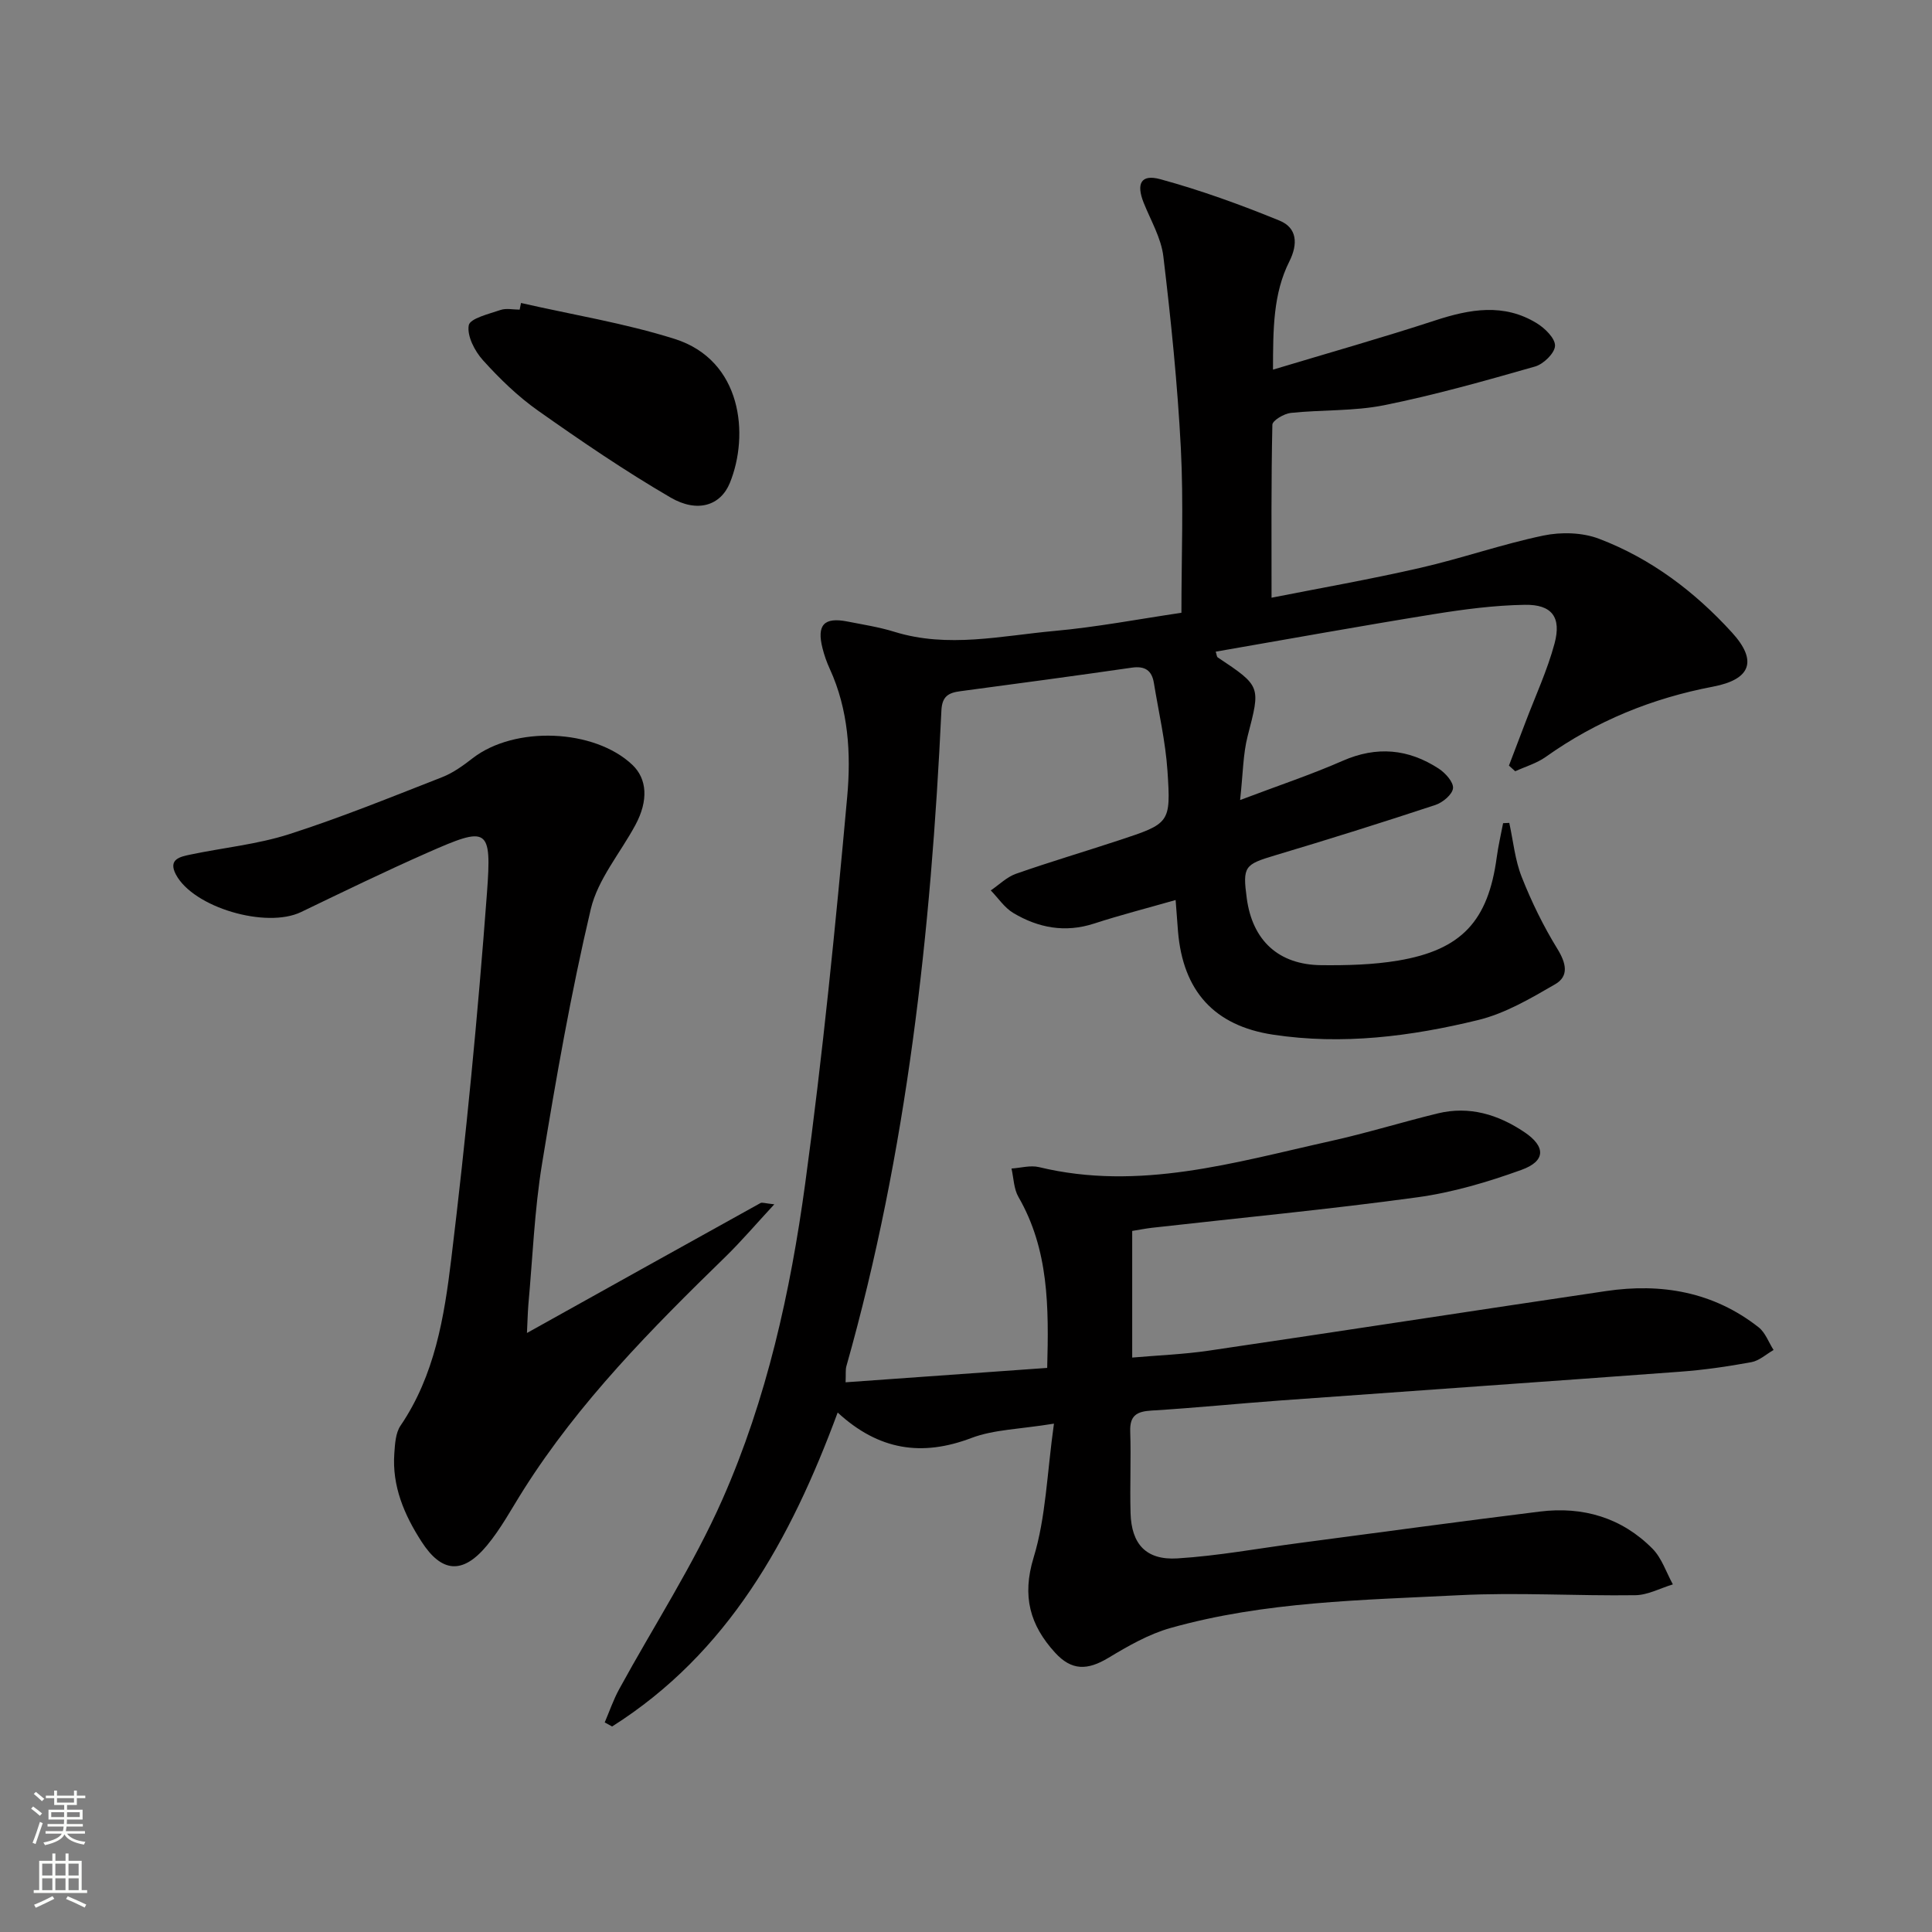
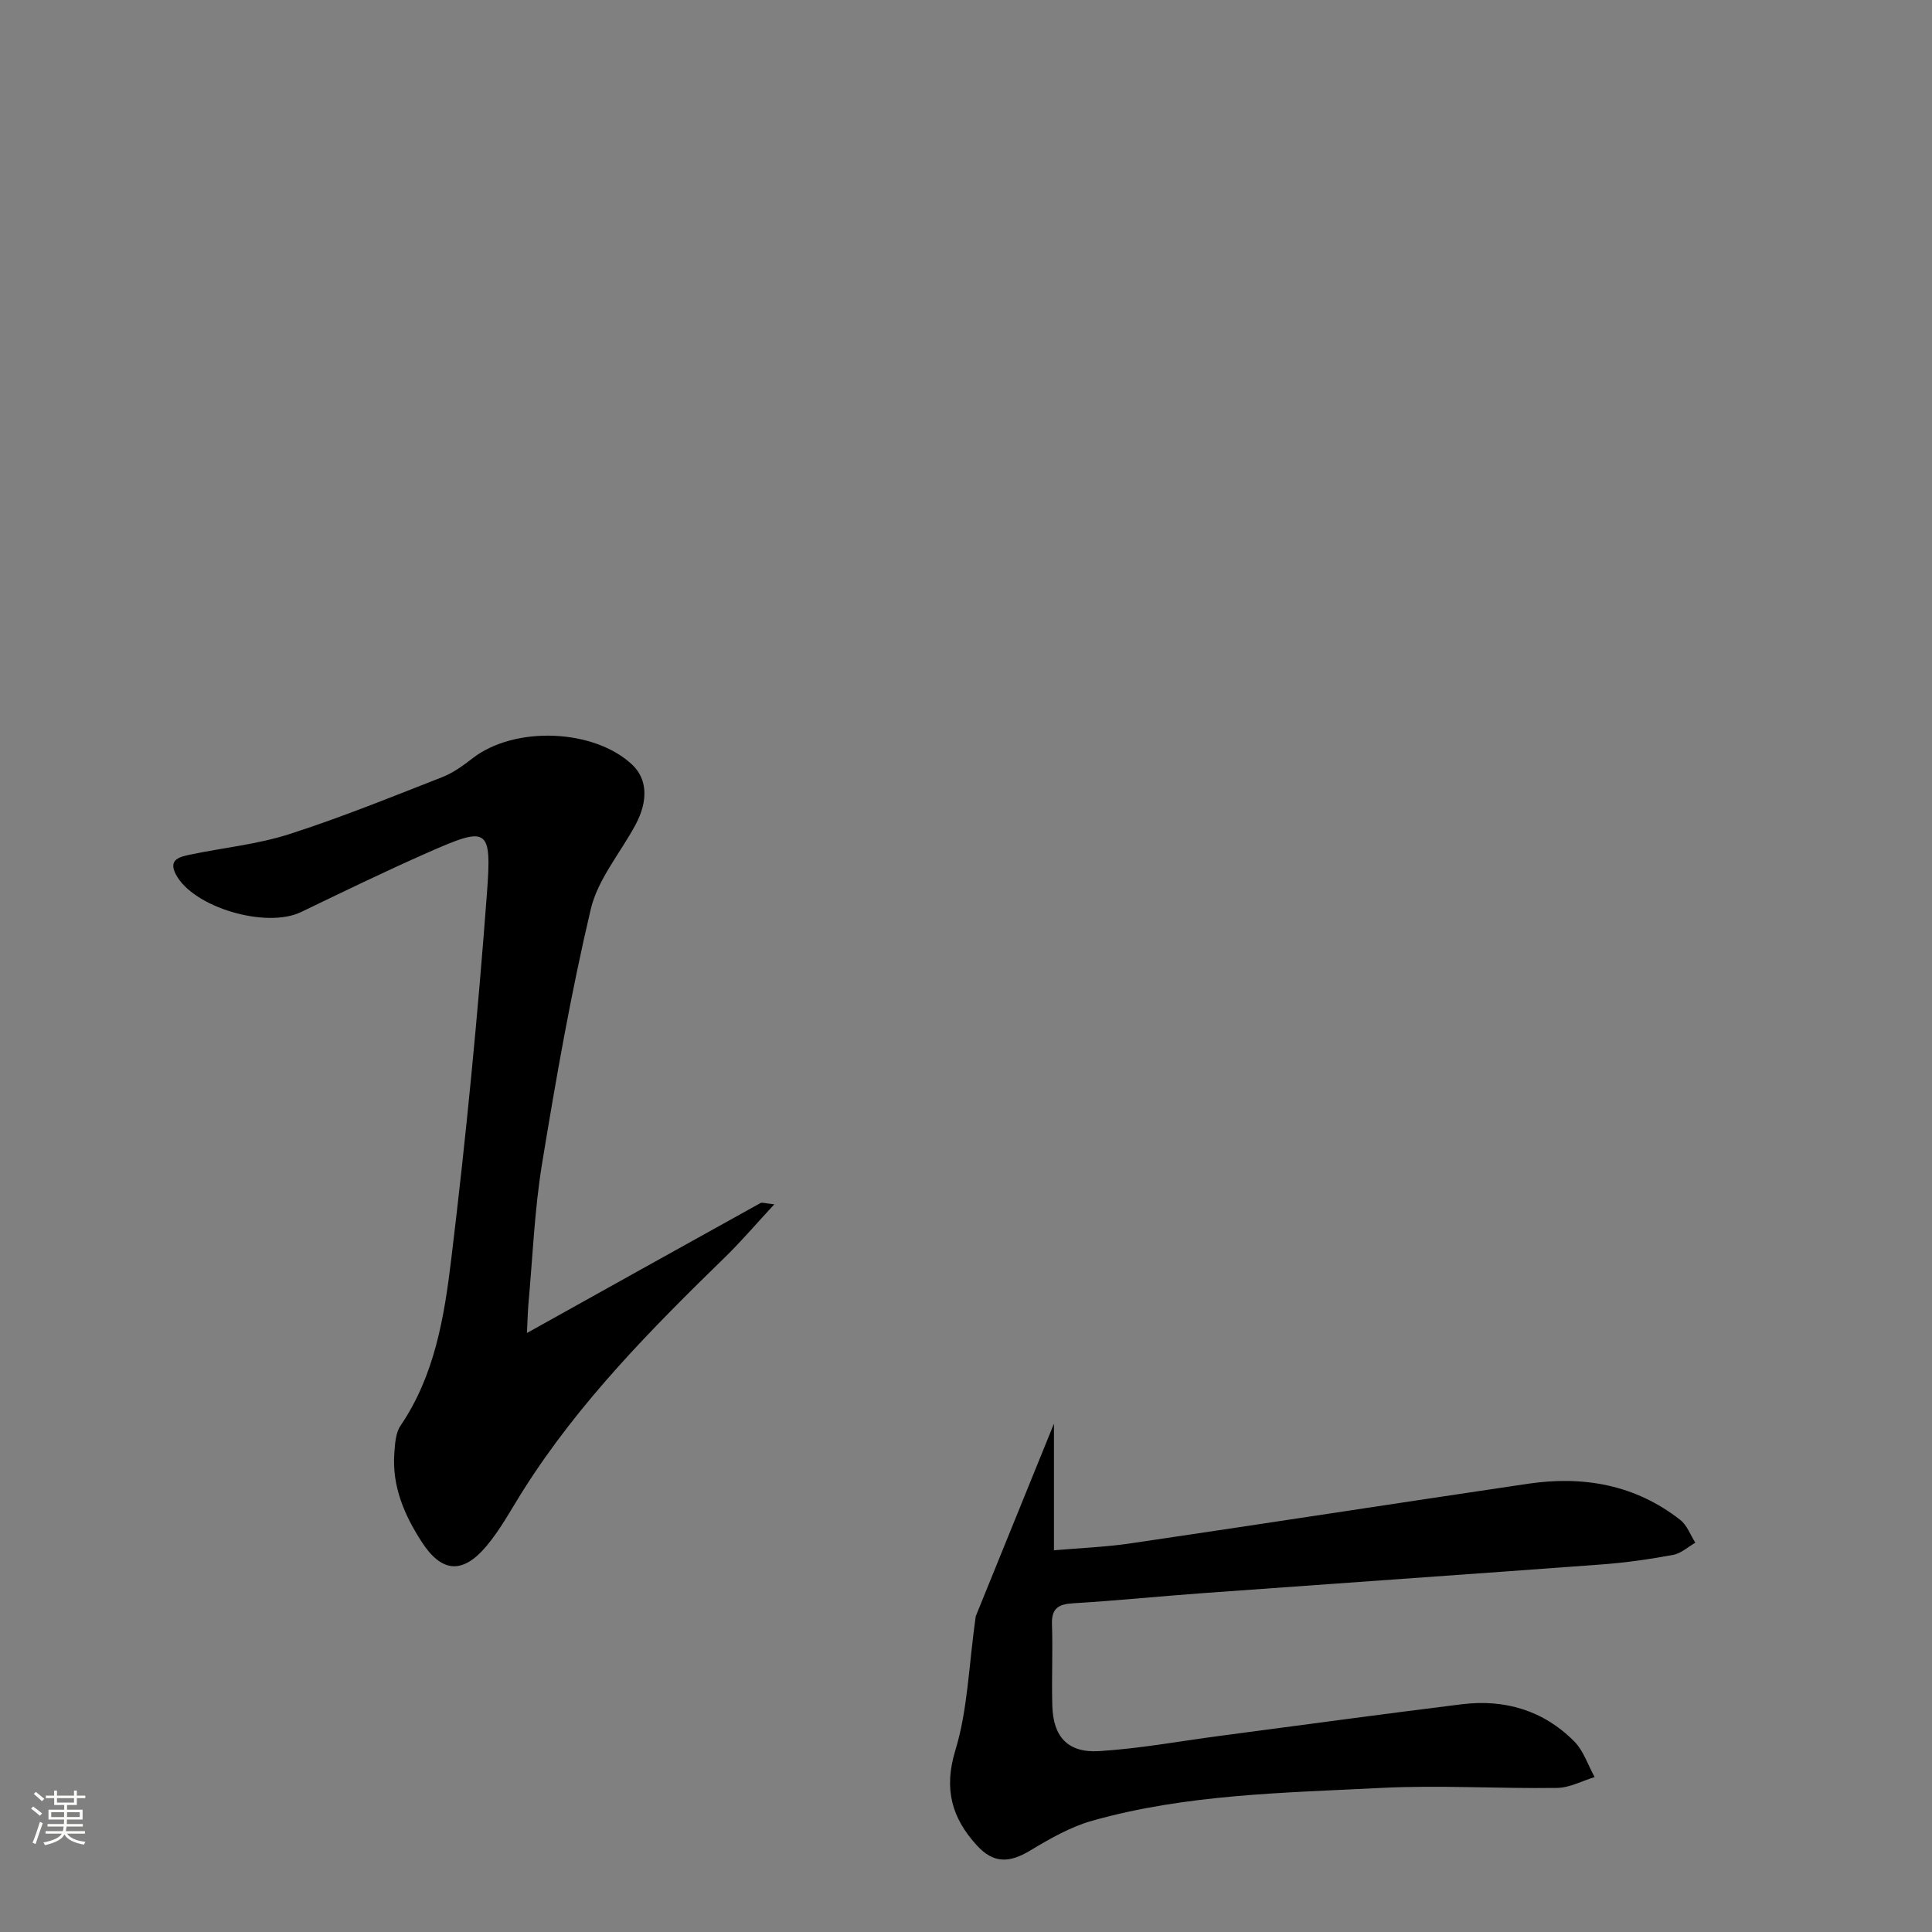
<svg xmlns="http://www.w3.org/2000/svg" enable-background="new 0 0 400 400" viewBox="0 0 400 400">
  <rect x="0" y="0" width="400" height="400" fill="#808080" stroke="none" />
  <g fill="#010000">
-     <path d="m218.21 294.75c-7.09 1.16-12.42 1.2-17.09 2.97-10.25 3.89-19.19 2.56-27.69-5.27-9.75 26.37-22.71 49.82-46.7 65-.51-.28-1.02-.56-1.53-.84.98-2.29 1.79-4.68 2.98-6.86 7.16-13.11 15.39-25.73 21.4-39.34 9.16-20.74 14.07-42.94 17.12-65.32 3.63-26.64 6.29-53.42 8.71-80.2.8-8.84.26-17.97-3.62-26.42-.62-1.35-1.13-2.79-1.49-4.23-1.24-4.86.3-6.52 5.16-5.56 3.26.64 6.56 1.15 9.72 2.13 11.08 3.43 22.13.82 33.14-.18 8.74-.79 17.4-2.45 26.28-3.76 0-11.53.46-22.84-.12-34.1-.69-13.26-2.04-26.49-3.62-39.68-.45-3.81-2.6-7.43-4.07-11.1-1.58-3.96-.58-5.98 3.43-4.89 8.39 2.29 16.64 5.28 24.7 8.58 3.62 1.48 3.86 4.79 2.02 8.46-3.35 6.68-3.36 13.94-3.38 22.39 11.76-3.54 22.73-6.64 33.55-10.18 7.21-2.36 14.25-3.63 21.09.59 1.68 1.03 3.81 3.13 3.75 4.66-.06 1.52-2.38 3.78-4.12 4.28-10.33 2.95-20.71 5.89-31.23 8.01-6.3 1.27-12.92.92-19.36 1.6-1.4.15-3.79 1.57-3.81 2.45-.26 11.78-.17 23.57-.17 35.81 9.8-1.94 20.36-3.79 30.79-6.18 8.57-1.96 16.91-4.9 25.5-6.69 3.68-.77 8.09-.65 11.55.68 10.73 4.09 19.8 10.95 27.5 19.41 5.33 5.85 3.89 9.7-3.93 11.19-12.6 2.4-24.17 7.1-34.64 14.55-1.87 1.33-4.2 2-6.32 2.97-.43-.39-.86-.78-1.3-1.17 1.14-2.99 2.29-5.98 3.42-8.97 2.05-5.42 4.52-10.73 6.02-16.3 1.47-5.47-.55-8.12-6.17-8.02-6.28.1-12.58.93-18.8 1.93-15.06 2.43-30.08 5.15-45.18 7.77.21.63.21 1.05.41 1.18 9.03 6.02 8.87 5.98 6.2 16.31-.96 3.73-.95 7.71-1.56 13.23 8.09-3.06 14.79-5.29 21.23-8.12 7.06-3.1 13.62-2.48 19.9 1.62 1.37.9 3.08 2.79 2.95 4.06-.13 1.29-2.13 2.96-3.65 3.46-11.02 3.64-22.1 7.12-33.22 10.44-6.28 1.88-6.72 2.28-5.83 8.89 1.18 8.73 6.57 13.76 15.44 13.84 5.3.05 10.68-.08 15.89-.95 13.18-2.22 18.65-8.23 20.42-21.37.32-2.38.87-4.72 1.32-7.08.43-.02.85-.04 1.28-.06.82 3.75 1.18 7.69 2.58 11.21 2.03 5.14 4.49 10.18 7.38 14.87 1.81 2.94 2.45 5.64-.45 7.32-5.07 2.94-10.37 6.06-15.97 7.42-13.91 3.39-28.11 5.21-42.49 3.02-12.1-1.84-18.62-8.99-19.64-21.42-.16-1.97-.3-3.94-.49-6.45-5.91 1.69-11.46 3.11-16.9 4.88-5.99 1.94-11.53.89-16.71-2.2-1.83-1.09-3.12-3.09-4.66-4.67 1.73-1.17 3.31-2.77 5.21-3.44 7.04-2.47 14.2-4.58 21.28-6.92 10.58-3.49 10.82-3.54 10.09-14.41-.41-6.09-1.82-12.12-2.81-18.18-.42-2.58-1.83-3.56-4.56-3.17-11.83 1.71-23.68 3.3-35.53 4.88-2.41.32-3.76 1.03-3.9 3.96-2.16 45.89-7.11 91.38-19.67 135.77-.22.76-.09 1.62-.17 3.35 13.96-1 27.64-1.97 41.74-2.98.34-12.63.35-24.47-5.95-35.39-.97-1.68-.99-3.91-1.44-5.89 1.9-.12 3.92-.72 5.7-.29 20.75 5.02 40.5-.98 60.36-5.39 7.45-1.65 14.76-3.92 22.18-5.73 6.56-1.6 12.53.23 17.97 3.89 4.42 2.98 4.41 5.98-.63 7.8-6.98 2.52-14.25 4.68-21.57 5.68-18.26 2.5-36.62 4.24-54.93 6.31-1.3.15-2.58.41-4.09.65v26.22c5.43-.47 10.68-.67 15.85-1.43 27.43-4.04 54.83-8.28 82.26-12.34 11.47-1.7 22.25.17 31.58 7.5 1.4 1.1 2.08 3.11 3.1 4.7-1.52.87-2.96 2.22-4.59 2.52-4.89.9-9.84 1.62-14.8 1.98-27.51 2.04-55.04 3.94-82.55 5.94-8.95.65-17.88 1.56-26.83 2.1-3.07.18-4.55 1.01-4.43 4.36.19 5.62-.09 11.25.07 16.87.18 6.41 3.2 9.78 9.7 9.38 8.43-.52 16.79-2.08 25.18-3.18 16.62-2.19 33.24-4.46 49.88-6.52 8.9-1.1 16.94 1.26 23.31 7.7 1.92 1.95 2.84 4.89 4.21 7.38-2.59.78-5.16 2.2-7.76 2.24-12.16.17-24.35-.61-36.48 0-20.05 1.02-40.25 1.29-59.77 6.79-4.52 1.27-8.8 3.74-12.86 6.18-4.34 2.61-7.61 2.7-11.07-1.11-5.14-5.65-6.86-11.61-4.42-19.63 2.56-8.35 2.77-17.45 4.22-27.75z" />
+     <path d="m218.21 294.75v26.22c5.43-.47 10.68-.67 15.85-1.43 27.43-4.04 54.83-8.28 82.26-12.34 11.47-1.7 22.25.17 31.58 7.5 1.4 1.1 2.08 3.11 3.1 4.7-1.52.87-2.96 2.22-4.59 2.52-4.89.9-9.84 1.62-14.8 1.98-27.51 2.04-55.04 3.94-82.55 5.94-8.95.65-17.88 1.56-26.83 2.1-3.07.18-4.55 1.01-4.43 4.36.19 5.62-.09 11.25.07 16.87.18 6.41 3.2 9.78 9.7 9.38 8.43-.52 16.79-2.08 25.18-3.18 16.62-2.19 33.24-4.46 49.88-6.52 8.9-1.1 16.94 1.26 23.31 7.7 1.92 1.95 2.84 4.89 4.21 7.38-2.59.78-5.16 2.2-7.76 2.24-12.16.17-24.35-.61-36.48 0-20.05 1.02-40.25 1.29-59.77 6.79-4.52 1.27-8.8 3.74-12.86 6.18-4.34 2.61-7.61 2.7-11.07-1.11-5.14-5.65-6.86-11.61-4.42-19.63 2.56-8.35 2.77-17.45 4.22-27.75z" />
    <path d="m109.1 275.98c16.47-9.18 32.4-18.06 48.35-26.9.34-.19.92.06 2.86.26-3.8 4.1-6.82 7.65-10.14 10.89-15.28 14.88-30.25 30.01-41.75 48.17-2.49 3.92-4.69 8.09-7.65 11.63-4.99 5.98-9.35 5.59-13.5-.86-3.57-5.53-6.12-11.48-5.63-18.26.14-1.96.26-4.24 1.29-5.75 7.08-10.41 9.05-22.51 10.49-34.43 3.06-25.21 5.51-50.51 7.4-75.84 1.02-13.67.18-13.86-12.31-8.35-8.82 3.89-17.5 8.11-26.18 12.29-7.21 3.47-22.29-.93-25.91-7.77-1.69-3.19.91-3.69 3.01-4.13 6.81-1.43 13.85-2.11 20.43-4.22 10.72-3.44 21.18-7.7 31.67-11.8 2.28-.89 4.37-2.41 6.33-3.93 8.71-6.74 25.17-6.1 33.06 1.37 3.07 2.91 3.35 7.4.64 12.44-3.13 5.82-7.79 11.25-9.25 17.45-4.1 17.38-7.19 35.03-10.08 52.67-1.58 9.64-1.95 19.48-2.84 29.23-.15 1.95-.19 3.92-.29 5.84z" />
-     <path d="m107.87 62.73c10.62 2.43 21.45 4.17 31.81 7.44 13.97 4.42 15.48 19.87 11.43 29.81-1.9 4.67-6.68 6.28-12.27 3.03-9.45-5.5-18.52-11.69-27.46-18-4.18-2.95-7.95-6.62-11.39-10.43-1.71-1.89-3.33-5.03-2.94-7.23.26-1.43 4.18-2.35 6.57-3.17 1.19-.41 2.64-.07 3.97-.07.09-.47.18-.92.28-1.38z" />
  </g>
  <path d="m6.44 374.46.42-.45c.65.47 1.27.95 1.85 1.44l-.45.49c-.65-.56-1.25-1.06-1.82-1.48m.93 7.33-.63-.26c.55-1.36 1.05-2.8 1.52-4.33.19.1.38.19.59.27-.46 1.29-.95 2.73-1.48 4.32m-.38-10.38.44-.42c.43.34 1.01.82 1.74 1.44l-.49.49c-.53-.51-1.09-1.01-1.69-1.51m2.5.35h1.72v-1.04h.59v1.04h3.52v-1.04h.59v1.04h1.75v.53h-1.75v1.42h-2.03v.97h3.22v2.03h-3.24c0 .35-.01.66-.03.93h3.32v.53h-3.37c-.03.27-.08.58-.15.94h3.96v.53h-3.71c.67.92 1.93 1.48 3.79 1.68-.13.24-.23.44-.29.59-2.13-.38-3.48-1.08-4.04-2.12-.43.97-1.77 1.72-4.03 2.23-.09-.19-.2-.37-.33-.55 2.1-.42 3.37-1.03 3.81-1.83h-3.36v-.53h3.58c.08-.29.13-.61.16-.94h-3.33v-.53h3.39c.02-.27.04-.58.04-.93h-3.23v-2.03h3.25v-.97h-2.07v-1.42h-1.73zm1.12 3.44v1h2.65c.01-.3.02-.44.01-.4v-.25-.35zm1.19-2h3.52v-.91h-3.52zm4.71 2h-2.63v.59c0 .15-.01.28-.01.4h2.64z" fill="#fbfcfa" />
-   <path d="m13.56 383.74h.63v1.52h2.72v6.07h1.13v.6h-11.06v-.6h1.13v-6.07h2.73v-1.52h.63v1.52h2.1v-1.52zm-2.69 8.83.38.56c-1.24.63-2.53 1.25-3.85 1.85-.1-.21-.21-.42-.34-.63 1.36-.55 2.63-1.15 3.81-1.78m-2.13-4.27h2.1v-2.45h-2.1zm0 3.04h2.1v-2.46h-2.1zm2.72-3.04h2.1v-2.45h-2.1zm0 3.04h2.1v-2.46h-2.1zm6.07 3.6c-1.41-.71-2.7-1.3-3.86-1.78l.35-.56c1.45.62 2.75 1.19 3.84 1.72zm-1.25-9.09h-2.1v2.45h2.1zm-2.09 5.49h2.1v-2.46h-2.1z" fill="#fbfcfa" />
</svg>